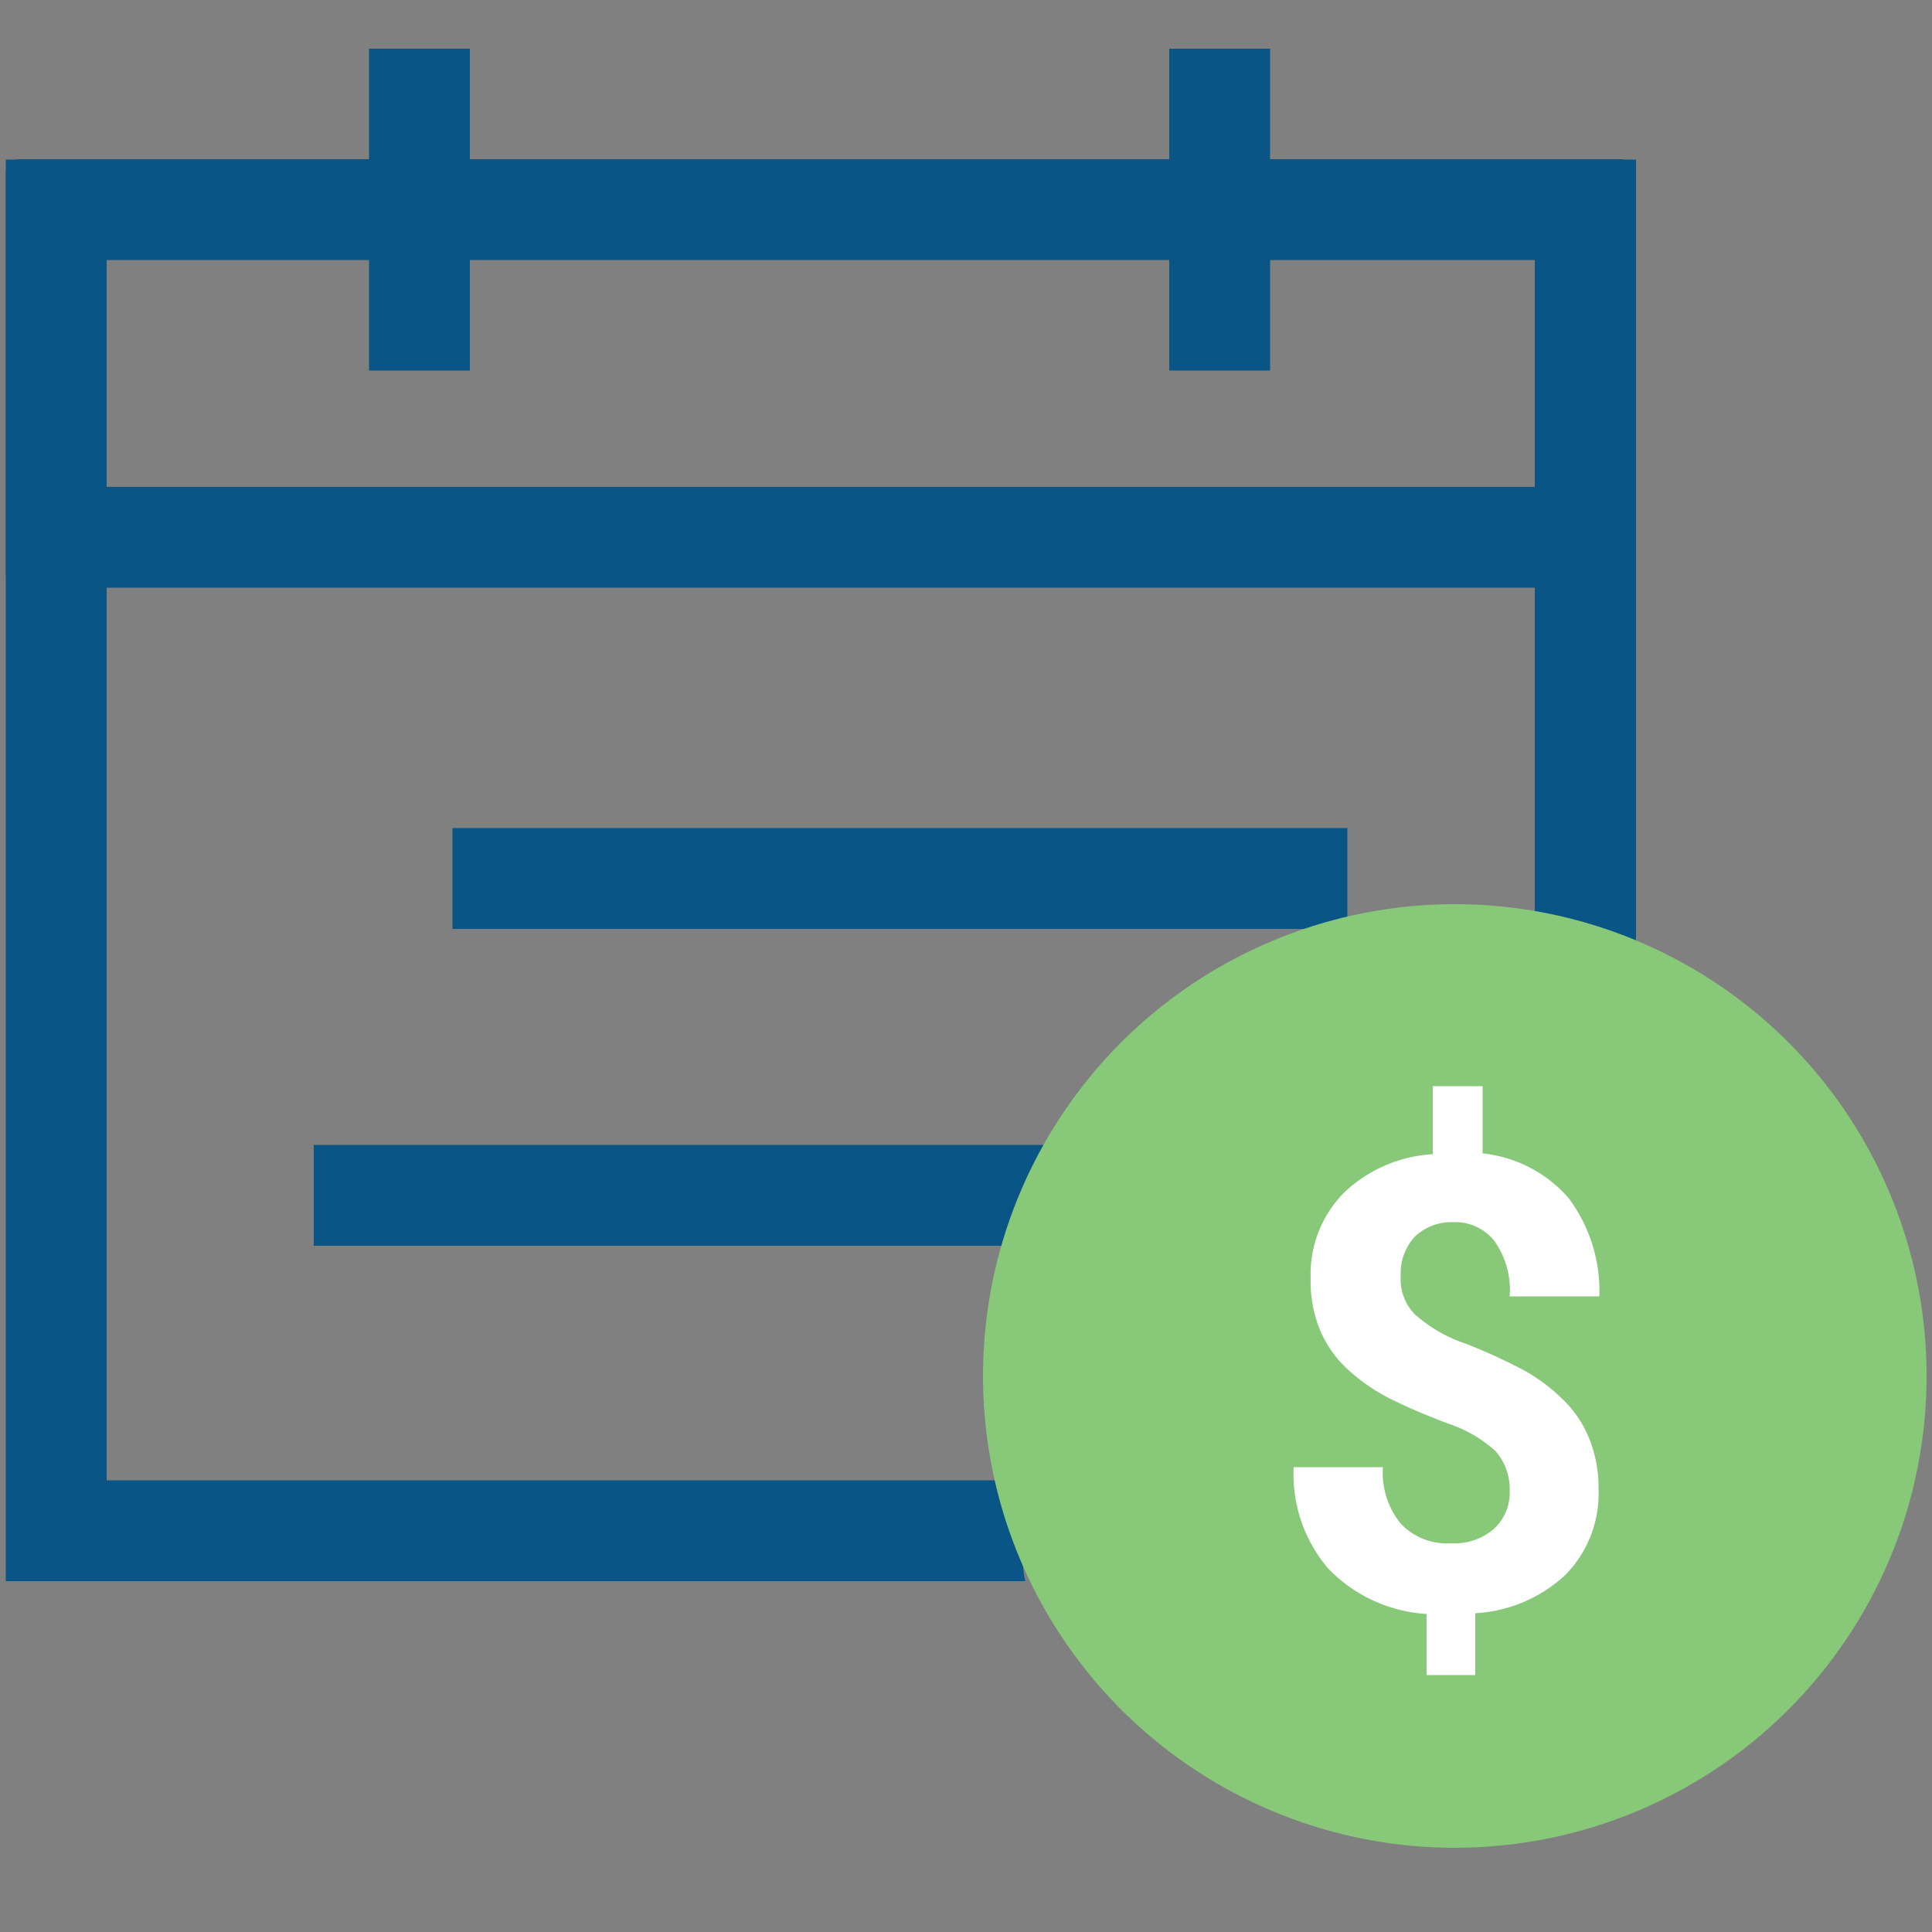
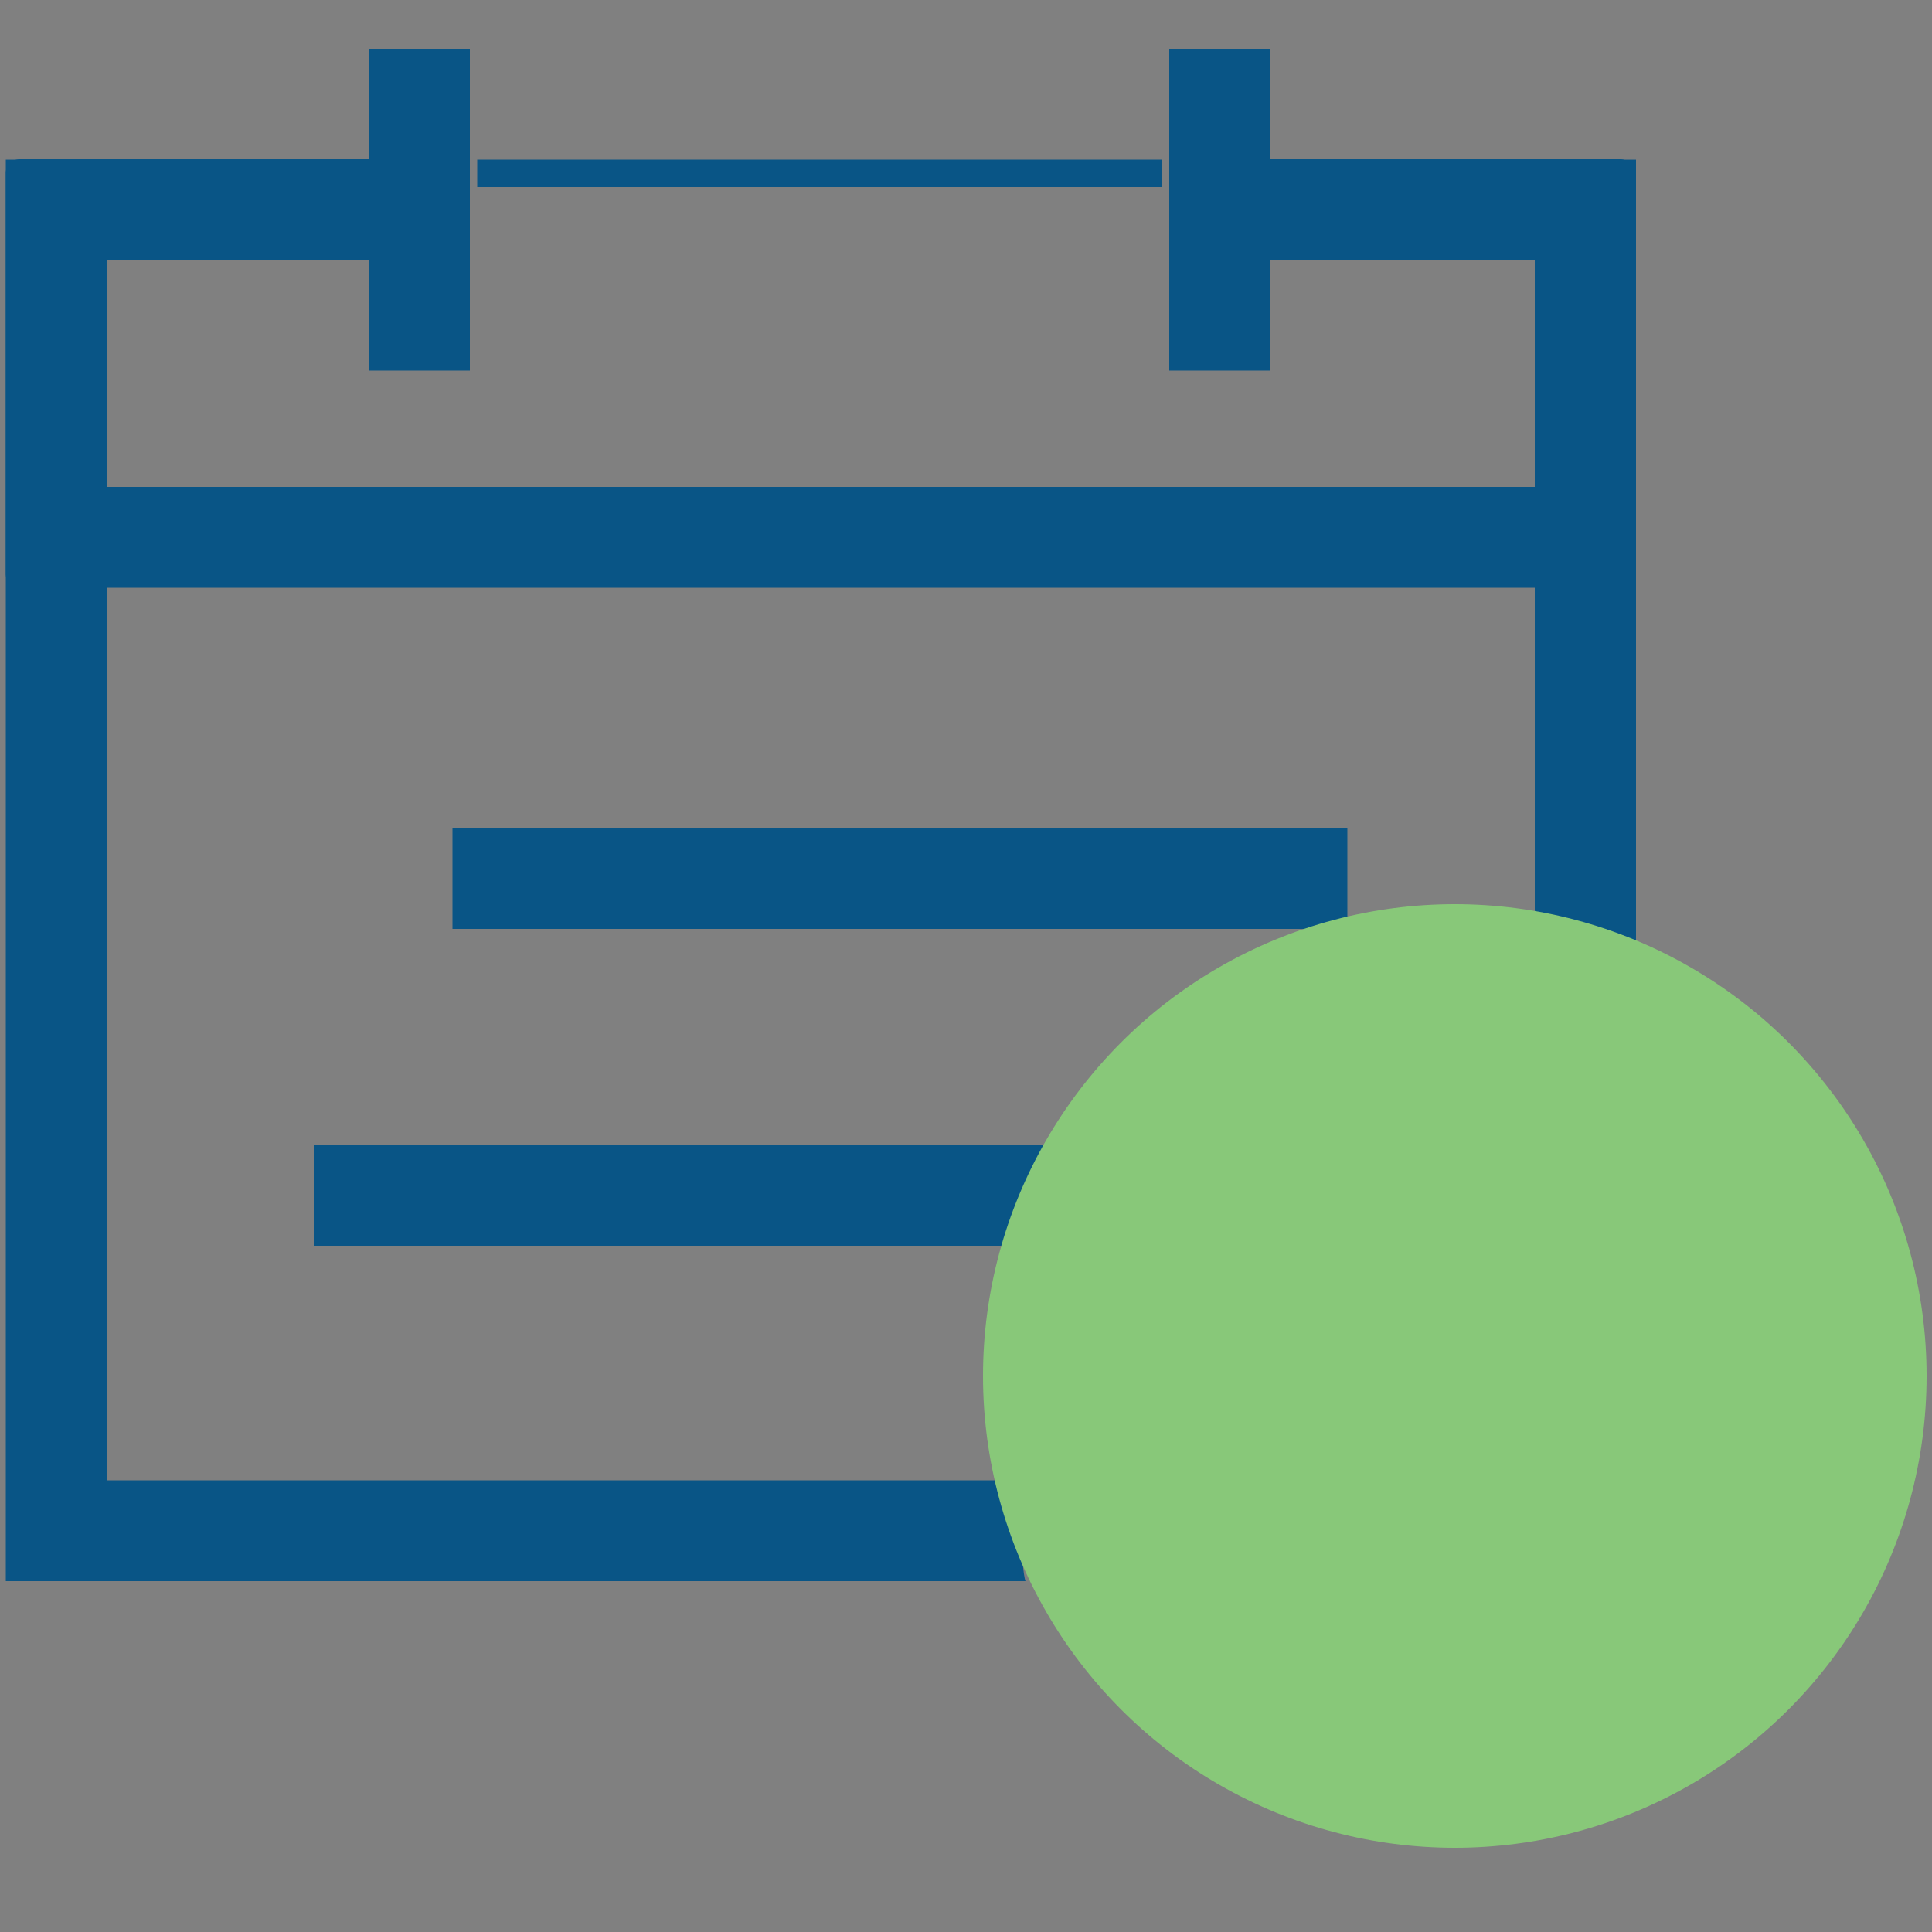
<svg xmlns="http://www.w3.org/2000/svg" height="50" viewBox="0 0 50 50" width="50">
  <rect x="0" y="0" width="50" height="50" fill="#808080" stroke="none" />
  <g fill="#095586">
    <path d="m2.76 38.31v-33.47h6.72v-.71h-9.33v36.79h26.39c-.1-.23-.2-2.37-.28-2.61z" />
    <path d="m12.35 4.13h17.73v.71h-17.73z" />
    <path d="m33 4.13v.71h6.72v20c.25.09 2.38.82 2.62.93v-21.64z" />
    <path d="m11.71 21.43h23.16v2.61h-23.16z" />
    <path d="m8.12 29.63h26.74v2.61h-26.74z" />
  </g>
  <circle cx="37.65" cy="35.61" fill="#88c879" r="12.21" />
  <path d="m12.16 9.59h-2.61v-8.33h2.61z" fill="#095586" />
  <path d="m32.87 9.59h-2.61v-8.33h2.61z" fill="#095586" />
-   <path d="m11.71 4.12h19.5v2.61h-19.5z" fill="#095586" />
  <path d="m41.93 4.12h-10.93v2.61h8.72v5.87h-37v-5.87h7.42v-2.61h-9.63a.36.36 0 0 0 -.36.36v10.38a.36.36 0 0 0 .36.35h41.42a.36.36 0 0 0 .36-.35v-10.38a.36.36 0 0 0 -.36-.36z" fill="#095586" />
-   <path d="m39.07 38.56a1.48 1.48 0 0 0 -.36-1 3.39 3.39 0 0 0 -1.24-.72c-.58-.22-1.09-.44-1.51-.65a4.91 4.91 0 0 1 -1.08-.75 2.91 2.91 0 0 1 -.71-1 3.29 3.29 0 0 1 -.25-1.35 3 3 0 0 1 .86-2.22 3.63 3.63 0 0 1 2.3-1v-1.76h1.29v1.74a3.42 3.42 0 0 1 2.22 1.15 4 4 0 0 1 .8 2.55h-2.32a2.19 2.19 0 0 0 -.4-1.44 1.29 1.29 0 0 0 -1.06-.48 1.37 1.37 0 0 0 -1 .38 1.4 1.4 0 0 0 -.36 1 1.32 1.32 0 0 0 .36 1 3.8 3.8 0 0 0 1.31.76 14.37 14.37 0 0 1 1.57.72 4.76 4.76 0 0 1 1 .77 2.9 2.9 0 0 1 .65 1 3.36 3.36 0 0 1 .23 1.28 3 3 0 0 1 -.85 2.21 3.71 3.71 0 0 1 -2.34 1v1.6h-1.26v-1.58a3.87 3.87 0 0 1 -2.54-1.17 3.75 3.75 0 0 1 -.9-2.63h2.31a2.08 2.08 0 0 0 .46 1.46 1.64 1.64 0 0 0 1.3.51 1.57 1.57 0 0 0 1.11-.37 1.27 1.27 0 0 0 .41-1.01z" fill="#fff" />
</svg>